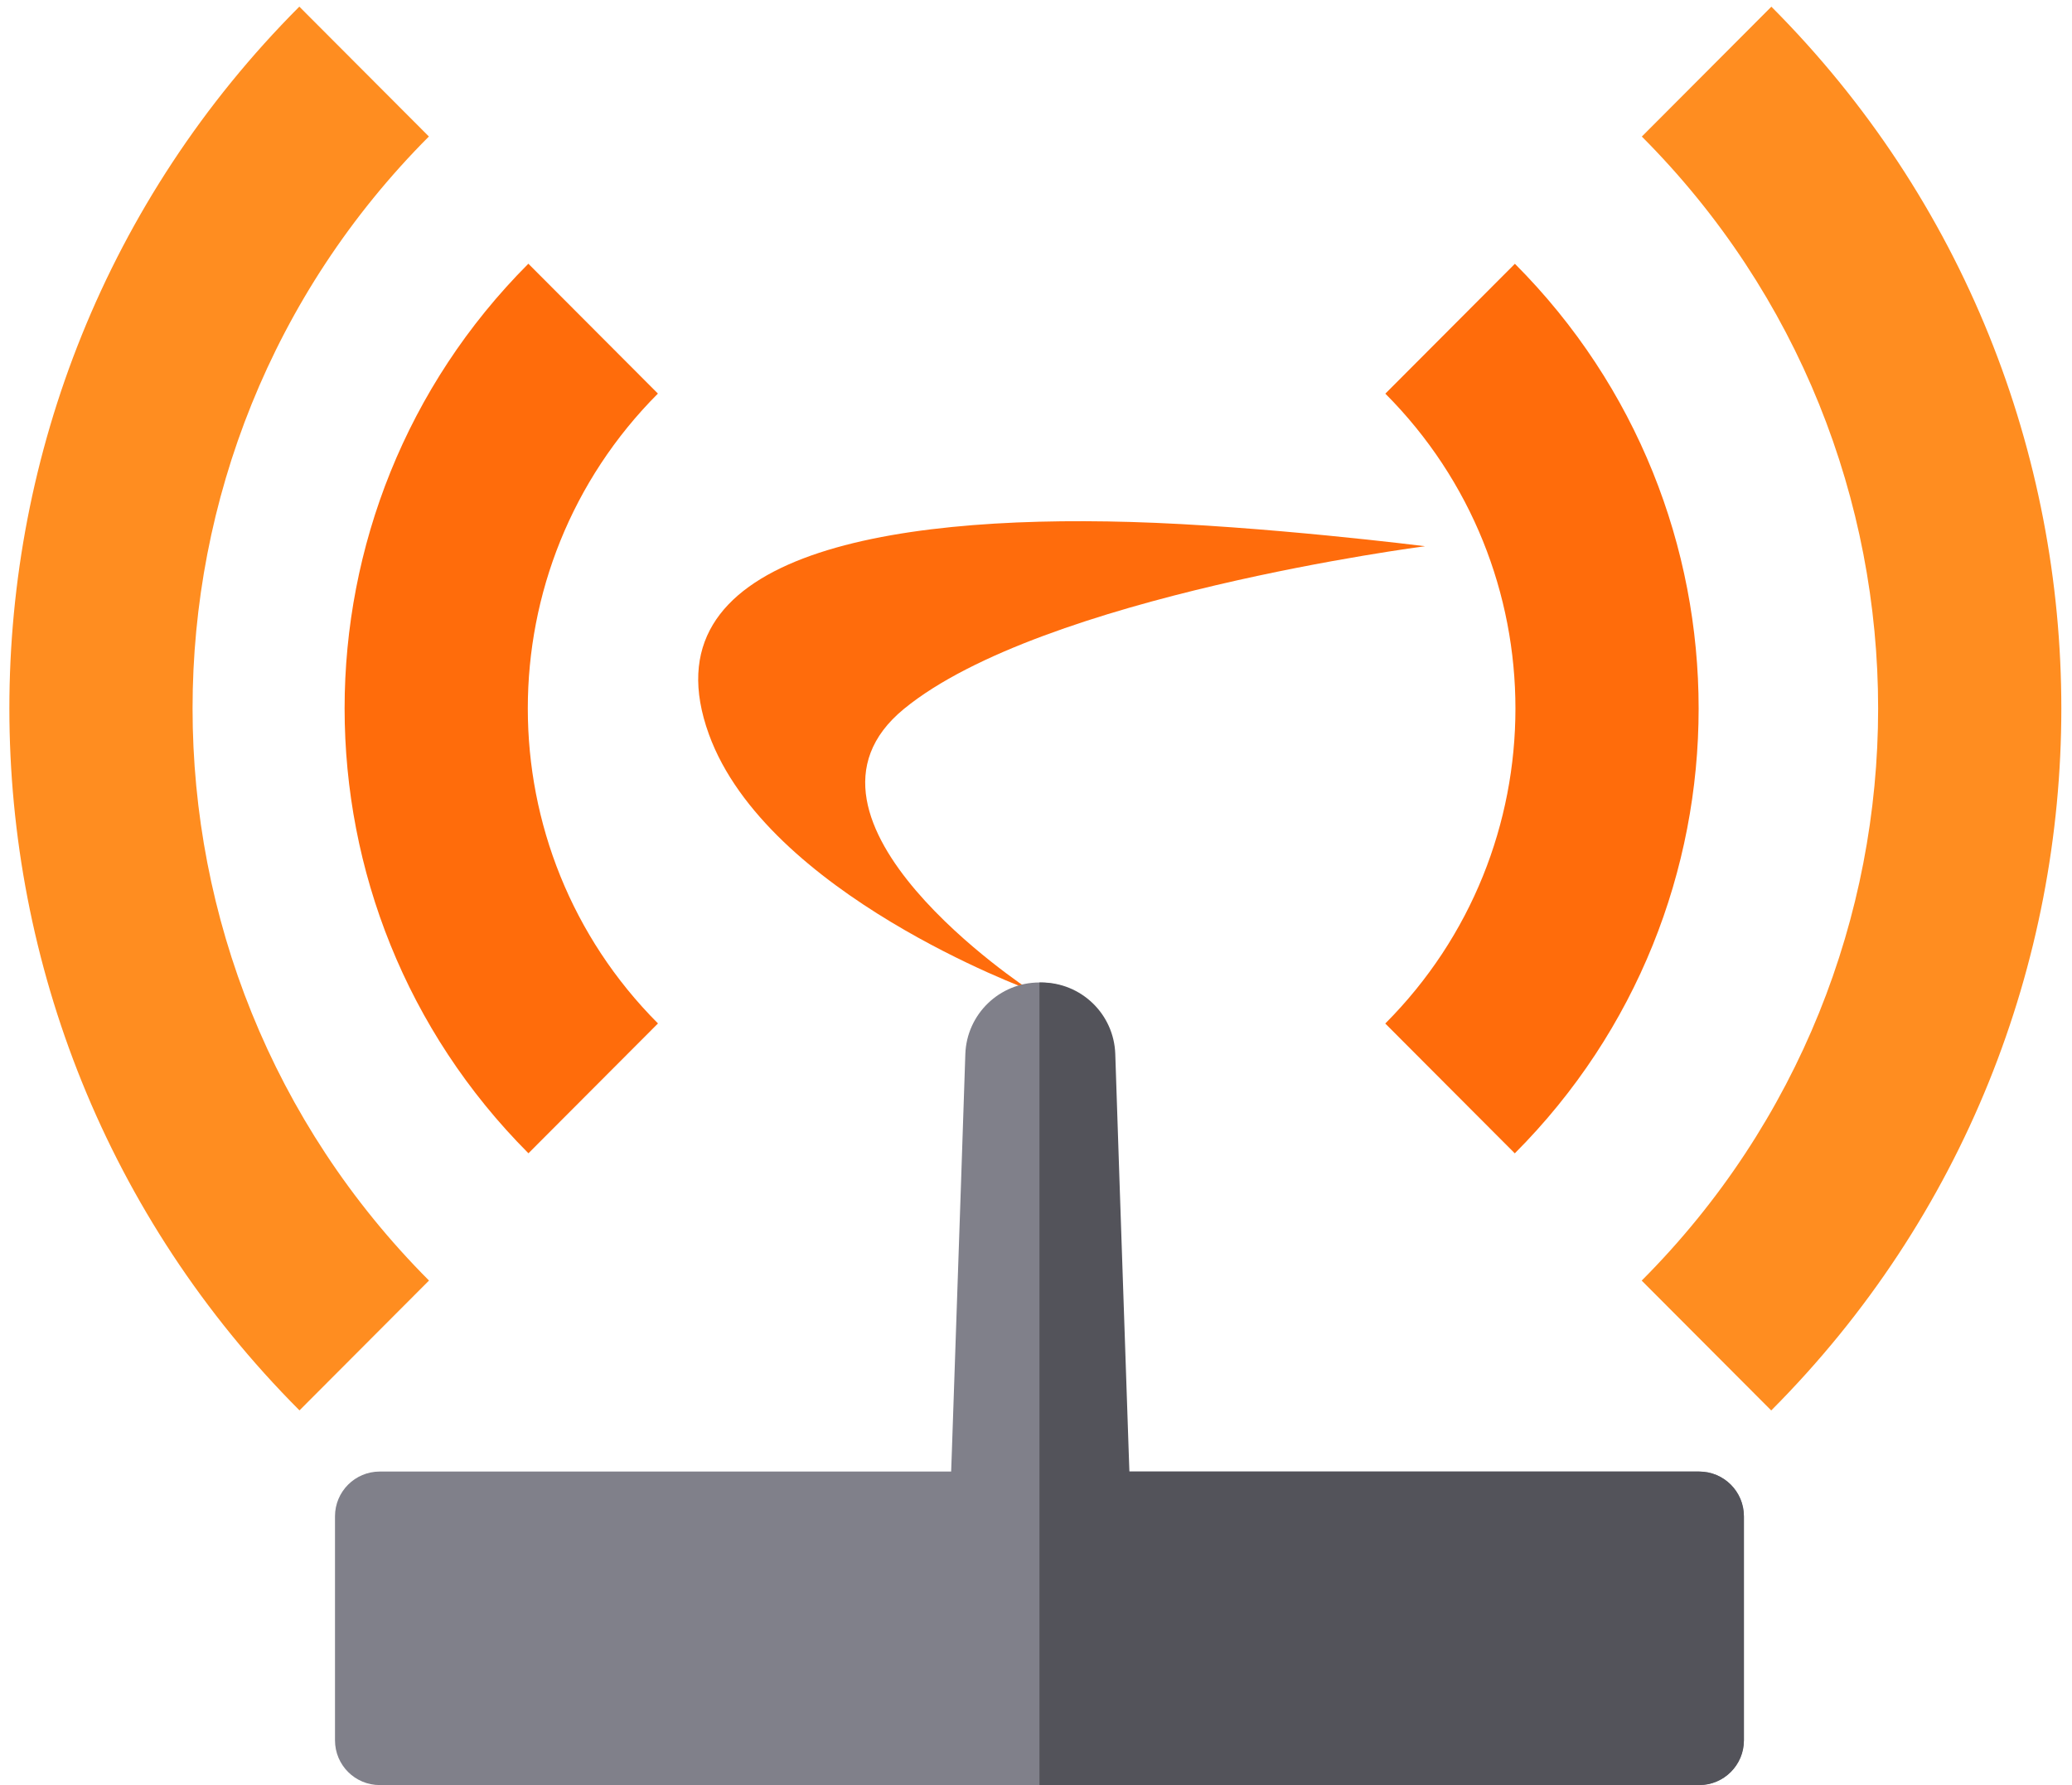
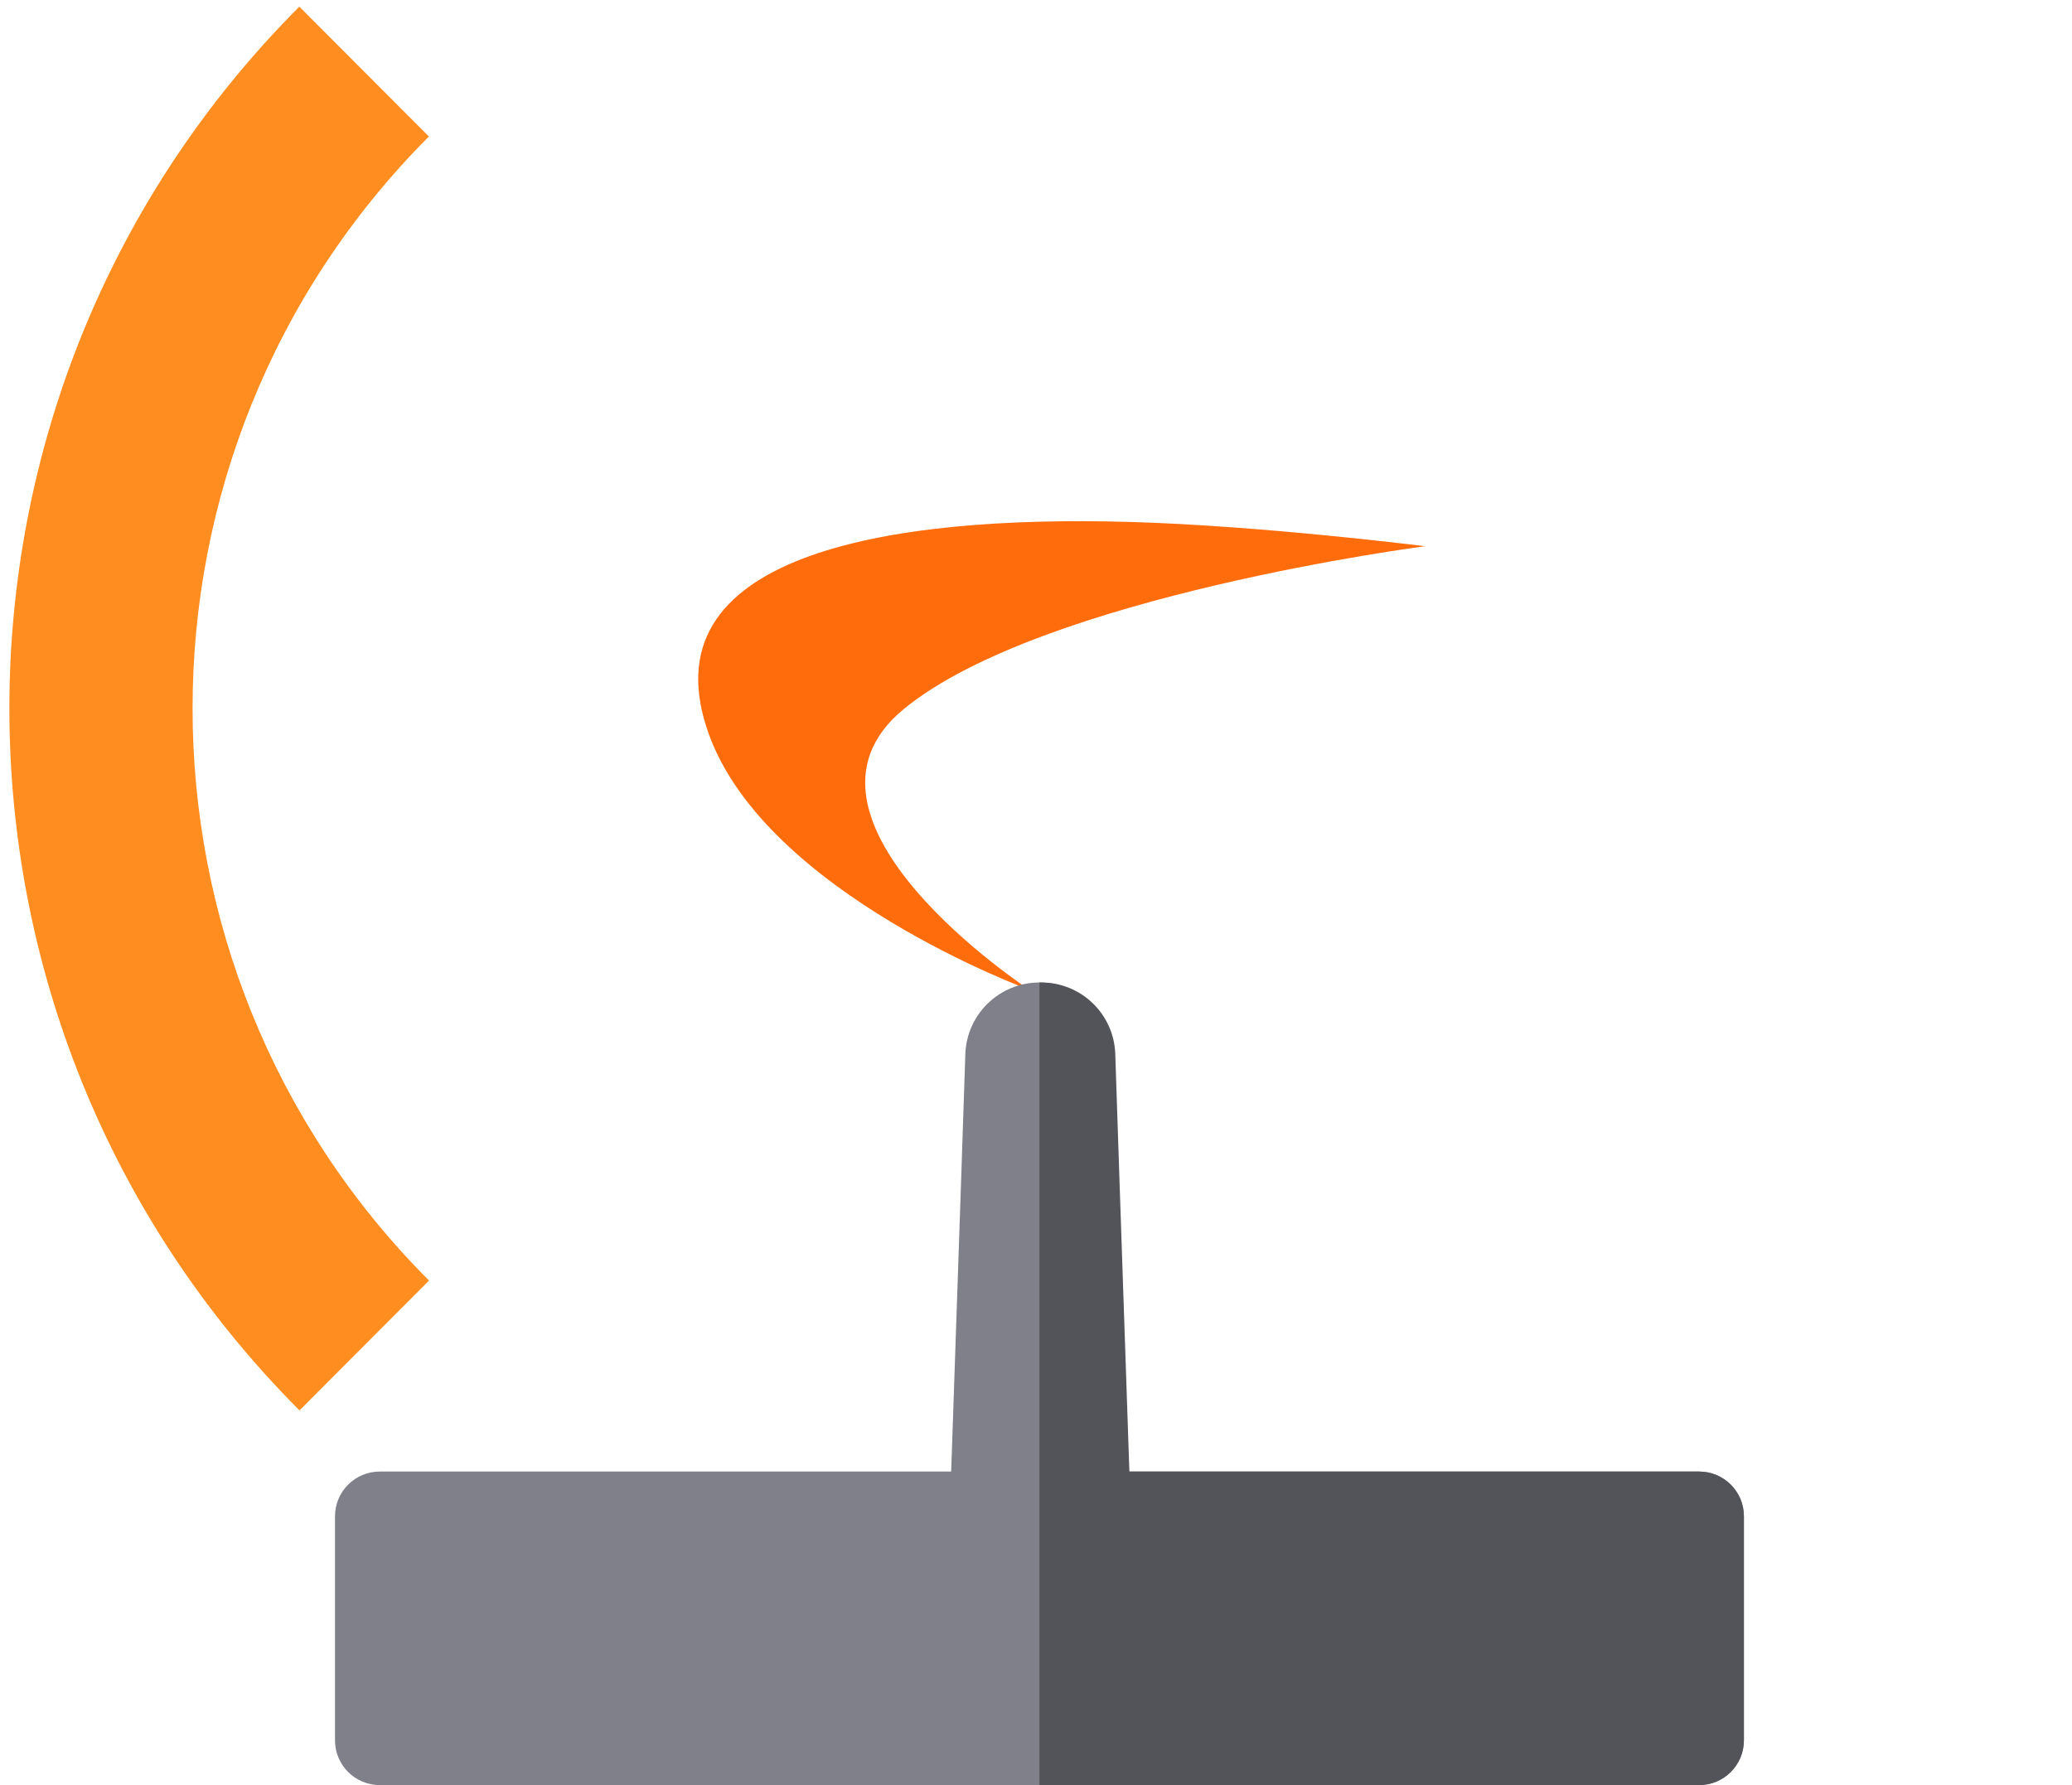
<svg xmlns="http://www.w3.org/2000/svg" width="159px" height="137px" viewBox="0 0 159 137" version="1.1">
  <title>2</title>
  <desc>Created with Sketch.</desc>
  <g id="Page-1" stroke="none" stroke-width="1" fill="none" fill-rule="evenodd">
    <g id="Artboard-Copy-76" transform="translate(-512, -210)">
      <g id="2" transform="translate(481, 210)">
        <g id="Group-14">
          <path d="M110.006,75.972 C110.006,75.972 89.845,68.61 85.4,56.358 C80.423,42.644 98.877,39.513 117.753,40.059 C127.925,40.353 140.357,41.922 140.357,41.922 C140.357,41.922 110.986,45.715 100.372,54.402 C90.009,62.885 110.006,75.972 110.006,75.972" id="Fill-1" fill="#FF6C0C" />
-           <path d="M205.011,92.475 L190.936,92.457 C190.893,58.207 163.099,30.407 128.857,30.364 L128.839,16.287 C170.855,16.339 204.958,50.45 205.011,92.475 Z" id="Oval-6" fill="#FF8D20" fill-rule="nonzero" transform="translate(166.925, 54.381) rotate(45) translate(-166.925, -54.381) " />
-           <path d="M171.38,78.521 L157.306,78.504 C157.282,59.647 141.98,44.342 123.128,44.318 L123.11,30.24 C149.736,30.274 171.347,51.89 171.38,78.521 Z" id="Oval-6" fill="#FF6C0B" fill-rule="nonzero" transform="translate(147.245, 54.381) rotate(45) translate(-147.245, -54.381) " />
          <path d="M92.062,92.47 L77.988,92.452 C77.945,58.202 50.151,30.403 15.908,30.36 L15.891,16.282 C57.906,16.335 92.009,50.445 92.062,92.47 Z" id="Oval-6" fill="#FF8D20" fill-rule="nonzero" transform="translate(53.976, 54.376) scale(-1, 1) rotate(45) translate(-53.976, -54.376) " />
-           <path d="M95.683,78.516 L81.608,78.499 C81.585,59.642 66.282,44.337 47.43,44.313 L47.412,30.236 C74.038,30.269 95.649,51.885 95.683,78.516 Z" id="Oval-6" fill="#FF6C0B" fill-rule="nonzero" transform="translate(71.548, 54.376) scale(-1, 1) rotate(45) translate(-71.548, -54.376) " />
        </g>
        <path d="M117.49,111.54 C117.296,105.84 117.037,98.24 116.778,90.639 C116.695,88.159 116.587,84.914 116.453,80.904 L116.453,80.904 C116.35,77.837 113.834,75.403 110.765,75.403 L110.765,75.403 C107.696,75.403 105.18,77.837 105.077,80.904 C104.943,84.914 104.835,88.159 104.752,90.639 C104.493,98.24 104.234,105.84 104.039,111.54 C104.022,112.02 104.005,112.486 103.989,112.938 L60.139,112.938 C58.244,112.938 56.707,114.475 56.707,116.37 L56.707,133.568 C56.707,135.464 58.244,137 60.139,137 L161.391,137 C163.286,137 164.823,135.464 164.823,133.568 L164.823,116.37 C164.823,114.475 163.286,112.938 161.391,112.938 L117.54,112.938 C117.524,112.486 117.507,112.021 117.49,111.54 Z" id="Shape" fill="#80808A" fill-rule="nonzero" />
        <path d="M110.765,137 L110.765,75.405 C110.814,75.404 110.862,75.403 110.911,75.403 C113.972,75.403 116.481,77.83 116.583,80.889 L116.583,80.889 C116.717,84.906 116.825,88.156 116.908,90.639 C117.166,98.24 117.424,105.84 117.618,111.54 C117.635,112.021 117.652,112.486 117.668,112.938 L161.391,112.938 C163.286,112.938 164.823,114.475 164.823,116.37 L164.823,133.568 C164.823,135.464 163.286,137 161.391,137 L110.765,137 Z" id="Combined-Shape" fill="#53535A" fill-rule="nonzero" />
      </g>
    </g>
  </g>
</svg>